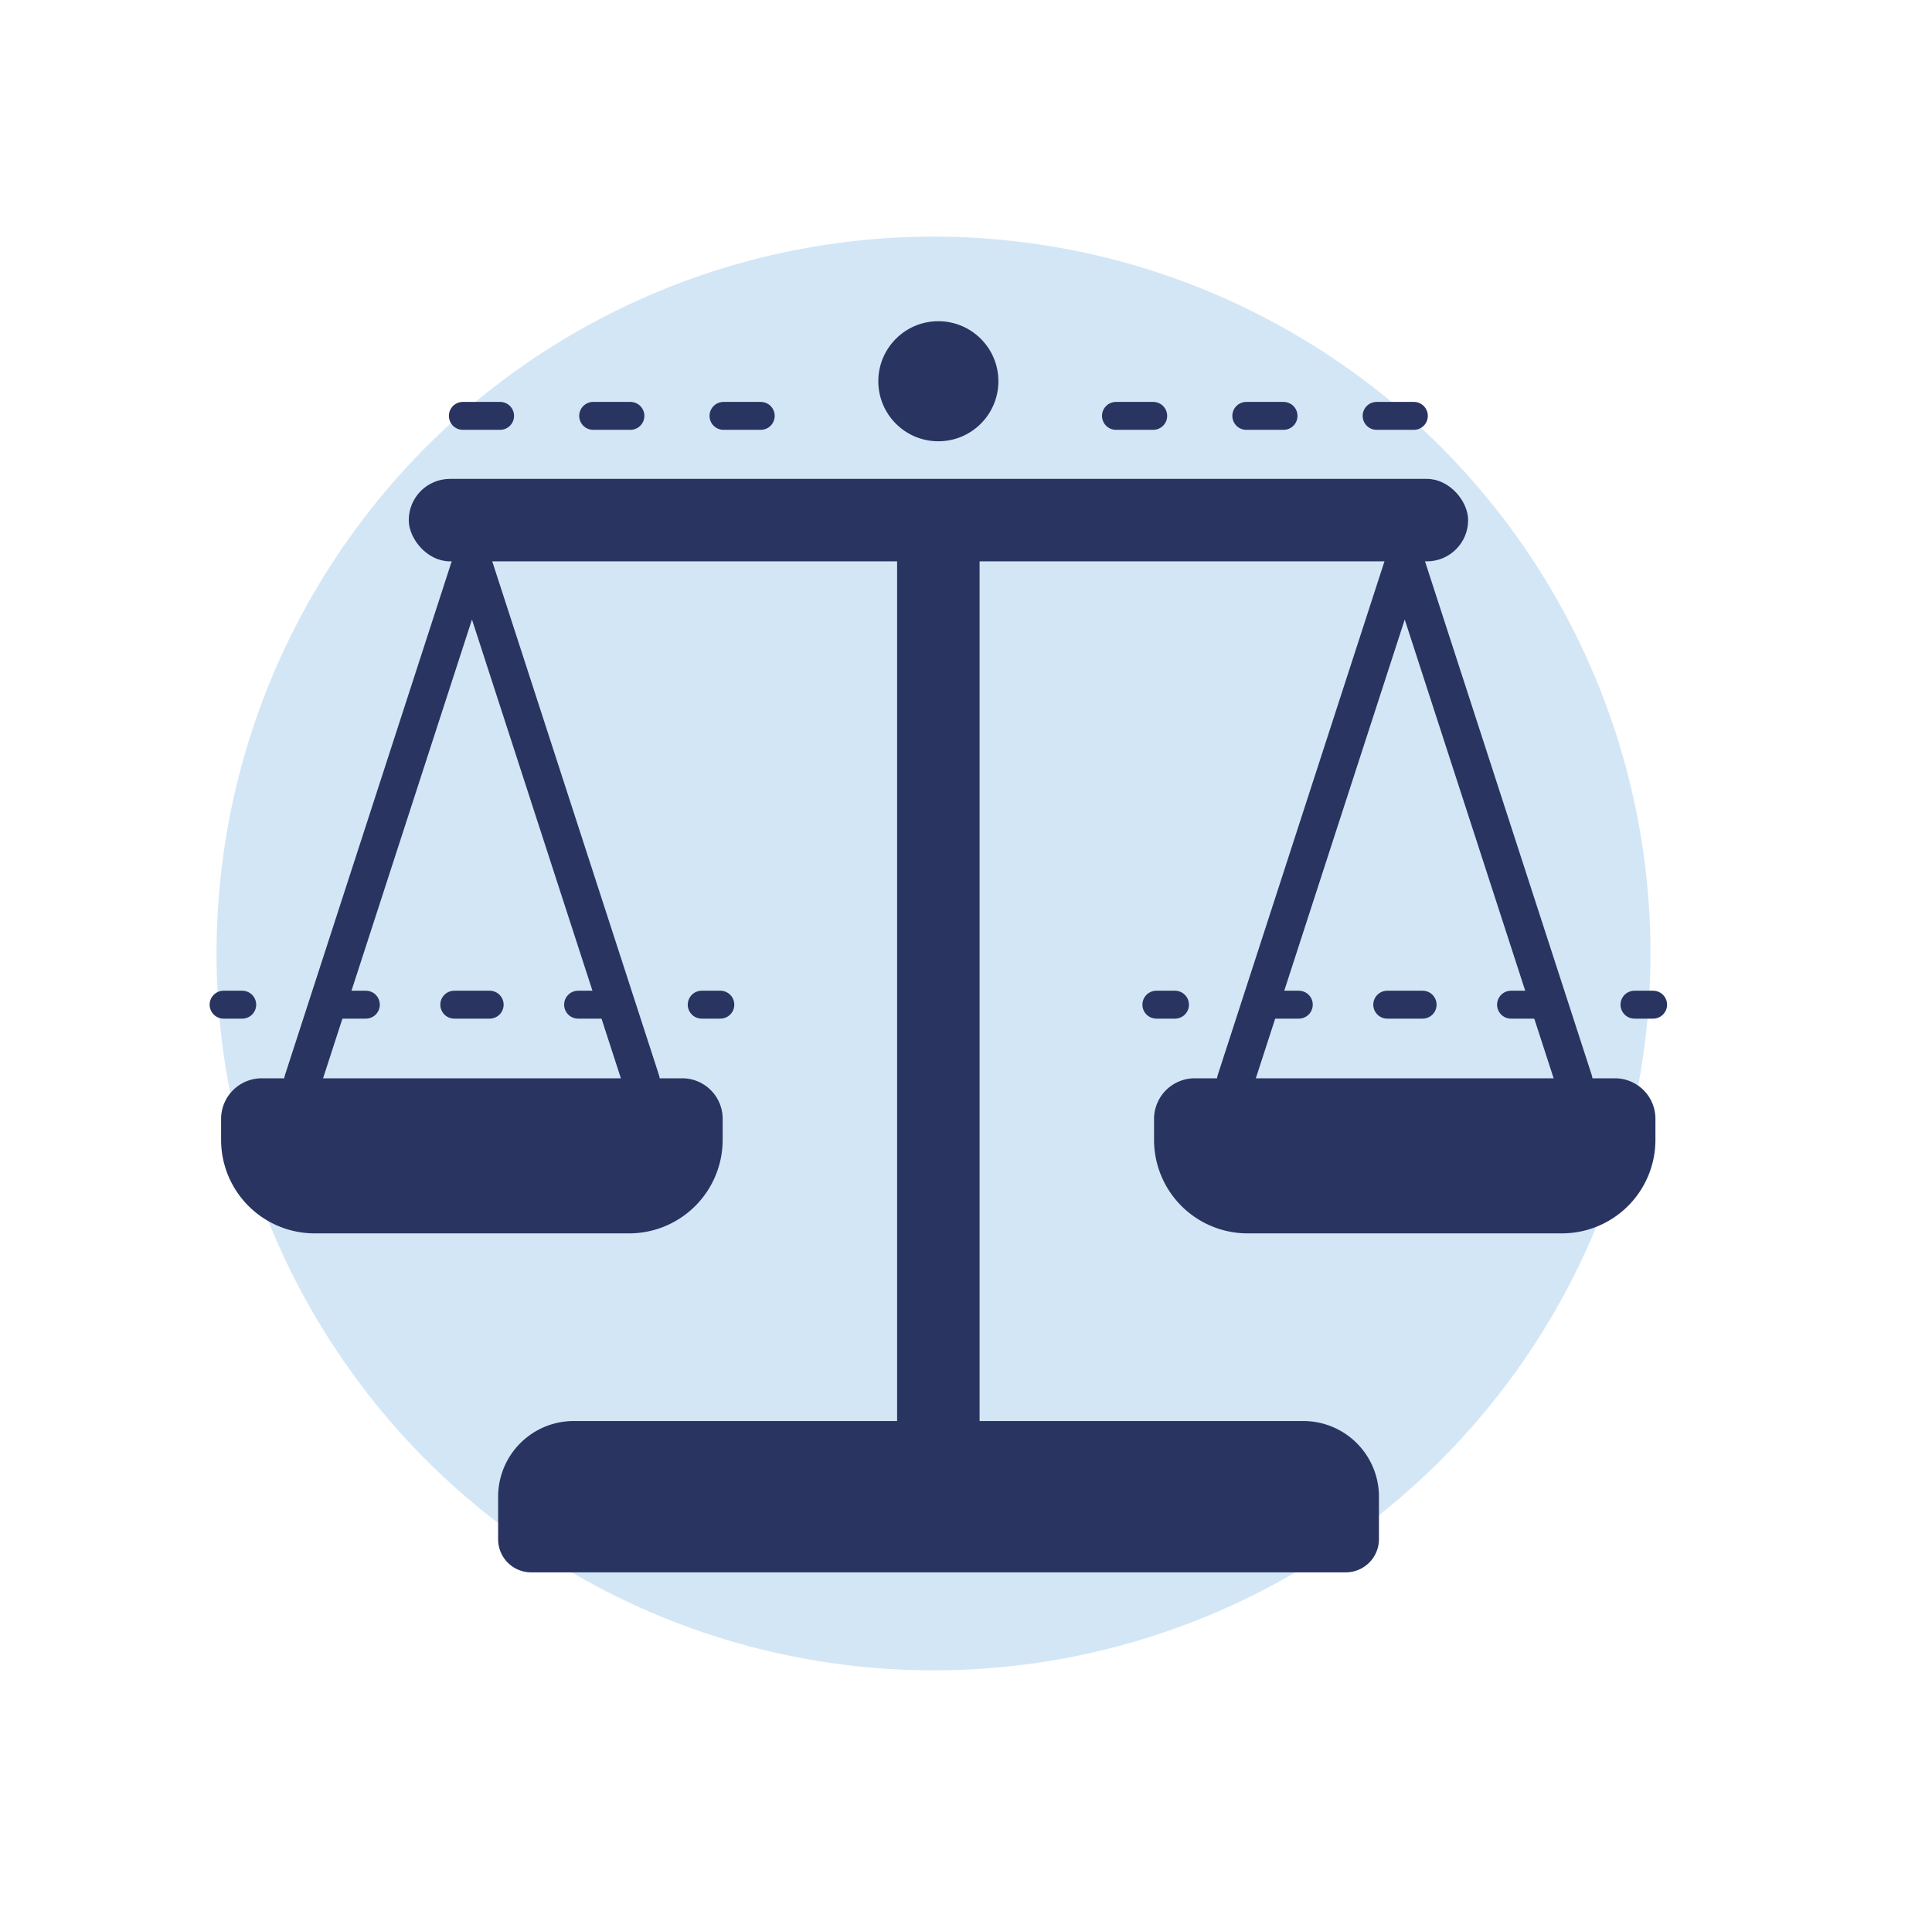
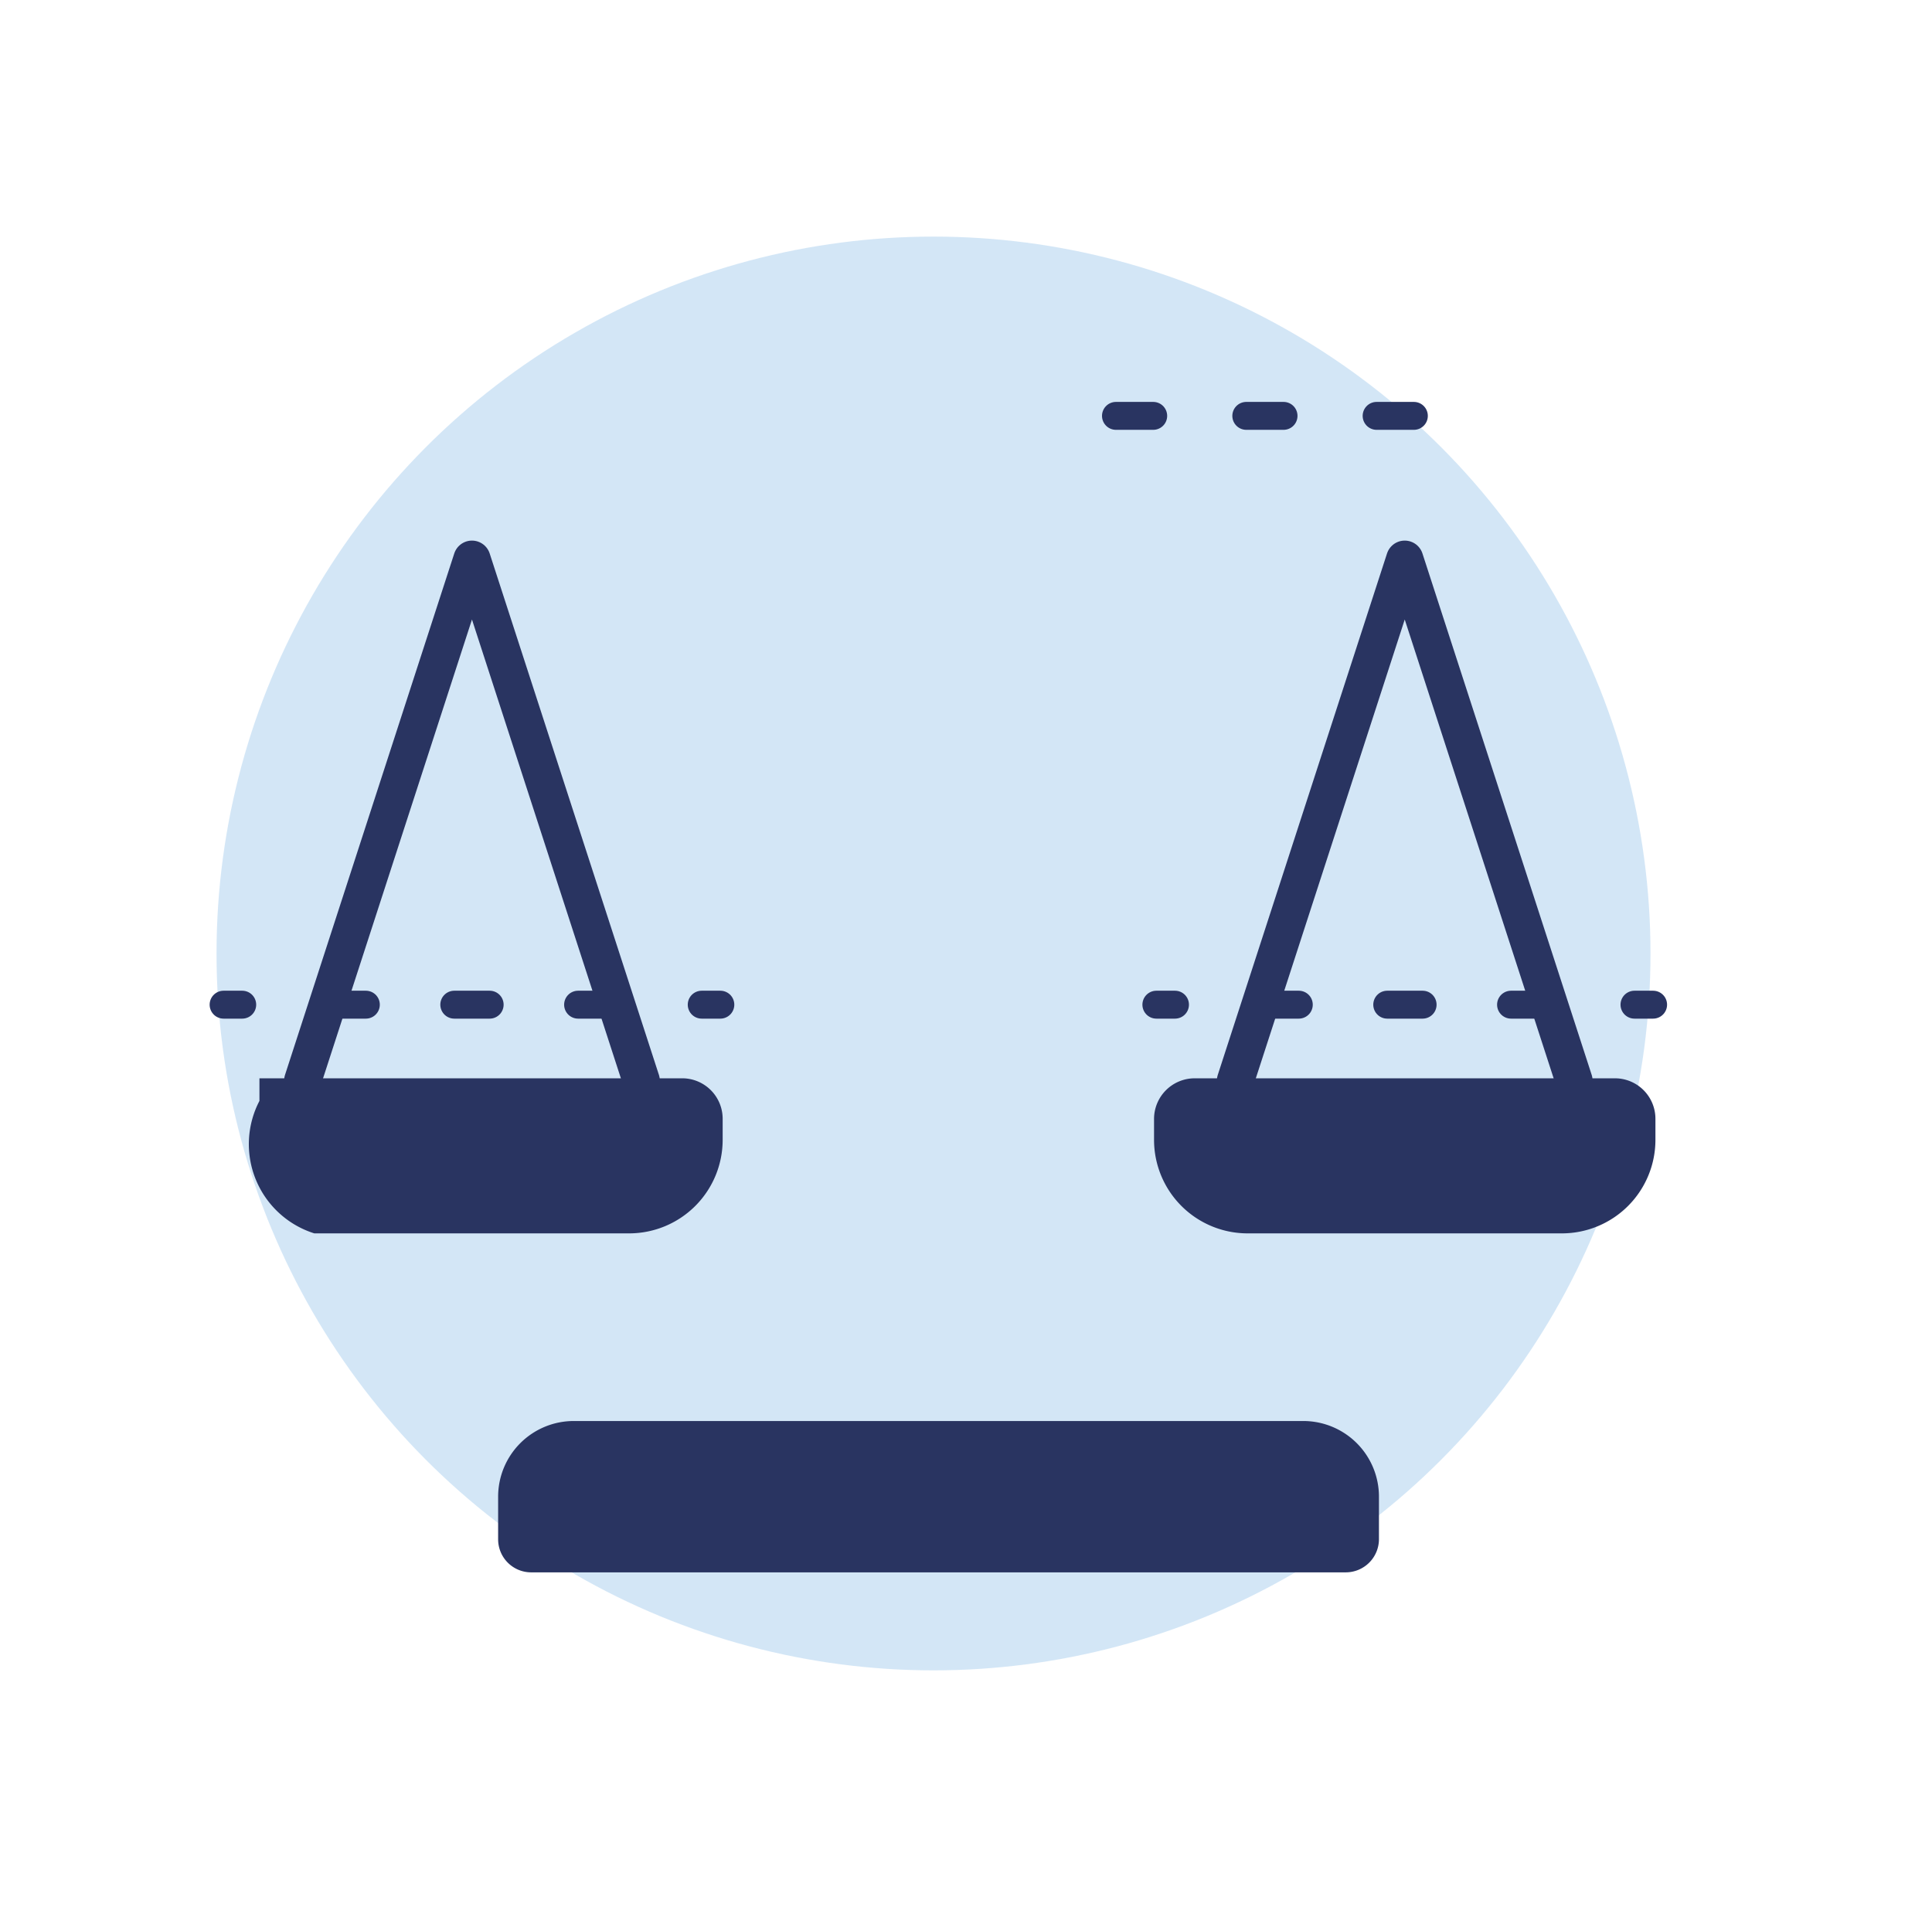
<svg xmlns="http://www.w3.org/2000/svg" viewBox="0 0 103.77 102.44">
  <defs>
    <style>.cls-1{fill:#a9cfee;opacity:0.5;}.cls-2{fill:#293461;stroke-miterlimit:10;stroke-width:0.25px;}.cls-2,.cls-3,.cls-4,.cls-5,.cls-6{stroke:#293461;}.cls-3,.cls-4,.cls-5,.cls-6{fill:none;stroke-linecap:round;stroke-linejoin:round;}.cls-3,.cls-5,.cls-6{stroke-width:1.5px;}.cls-3{stroke-dasharray:2 5;}.cls-4{stroke-width:2px;}.cls-6{stroke-dasharray:1.9 4.75;}</style>
  </defs>
  <g id="Icons_with_Background" data-name="Icons with Background">
    <g id="top_row-3" data-name="top row">
      <circle class="cls-1" cx="50.14" cy="51.22" r="38.51" />
      <g id="Balance">
-         <rect class="cls-2" x="22.08" y="25.85" width="56.65" height="4.18" rx="2.09" />
-         <line class="cls-3" x1="24.86" y1="22.34" x2="43.14" y2="22.34" />
        <line class="cls-3" x1="75.94" y1="22.34" x2="57.66" y2="22.34" />
-         <circle class="cls-2" cx="50.4" cy="20.48" r="3.1" />
        <path class="cls-2" d="M30.82,76.46H70a3.94,3.94,0,0,1,3.94,3.94v2.28a1.66,1.66,0,0,1-1.66,1.66H28.53a1.65,1.65,0,0,1-1.65-1.65V80.4a3.94,3.94,0,0,1,3.94-3.94Z" />
-         <path class="cls-2" d="M16.9,66.13H33.79a4.9,4.9,0,0,0,4.9-4.9V60.11a2.05,2.05,0,0,0-2-2.06H14.06A2.06,2.06,0,0,0,12,60.11v1.12A4.9,4.9,0,0,0,16.9,66.13Z" />
+         <path class="cls-2" d="M16.9,66.13H33.79a4.9,4.9,0,0,0,4.9-4.9V60.11a2.05,2.05,0,0,0-2-2.06H14.06v1.12A4.9,4.9,0,0,0,16.9,66.13Z" />
        <polyline class="cls-4" points="16.26 58.05 25.35 30.04 34.44 58.05" />
        <path class="cls-2" d="M67,66.13H83.9a4.9,4.9,0,0,0,4.89-4.9V60.11a2.05,2.05,0,0,0-2.05-2.06H64.17a2.06,2.06,0,0,0-2.06,2.06v1.12A4.9,4.9,0,0,0,67,66.13Z" />
        <polyline class="cls-4" points="66.36 58.05 75.45 30.04 84.54 58.05" />
        <line class="cls-5" x1="12.01" y1="53.97" x2="13.01" y2="53.97" />
        <line class="cls-6" x1="17.75" y1="53.97" x2="35.32" y2="53.97" />
        <line class="cls-5" x1="37.69" y1="53.97" x2="38.69" y2="53.97" />
        <line class="cls-5" x1="62.11" y1="53.97" x2="63.11" y2="53.97" />
        <line class="cls-6" x1="67.86" y1="53.97" x2="85.42" y2="53.97" />
        <line class="cls-5" x1="87.79" y1="53.97" x2="88.79" y2="53.97" />
-         <rect class="cls-2" x="24.11" y="51.15" width="52.59" height="4.18" rx="2.09" transform="translate(103.64 2.84) rotate(90)" />
      </g>
    </g>
  </g>
</svg>